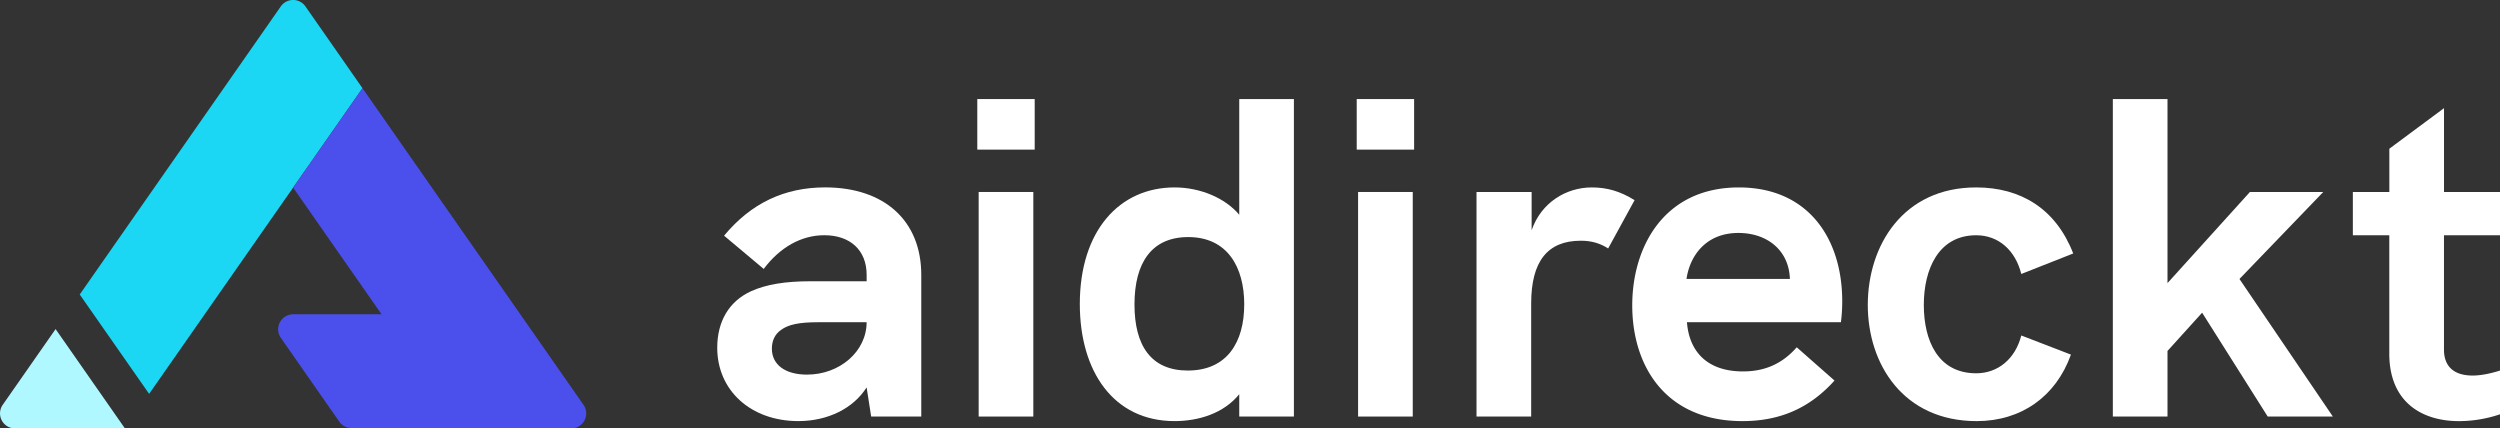
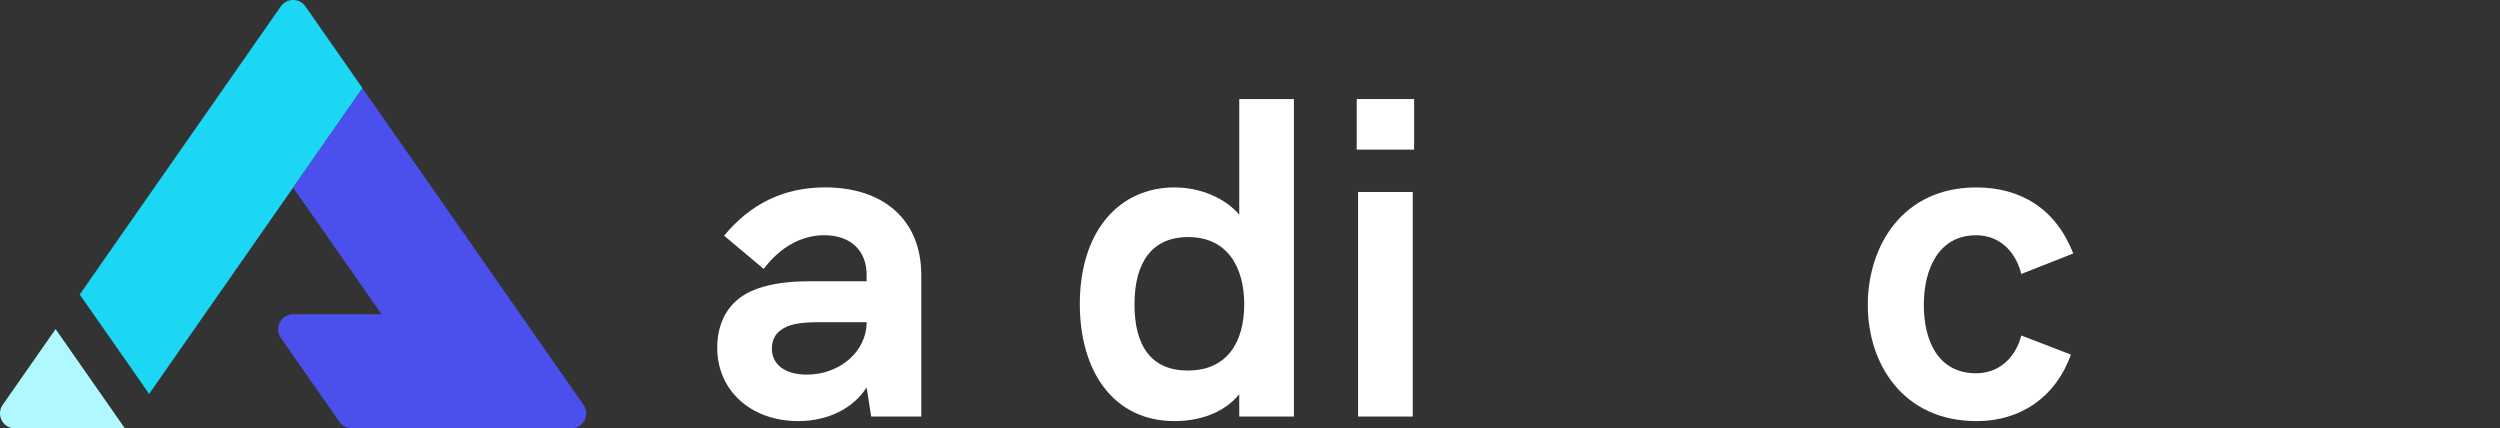
<svg xmlns="http://www.w3.org/2000/svg" viewBox="0 0 3514.56 602.29">
  <rect x="0" y="0" width="3514.56" height="602.29" fill="#333333" stroke="none" />
  <defs>
    <style>.cls-1{fill:#b0f8ff;}.cls-2{fill:#1cd7f4;}.cls-3{fill:#4b50ec;}.cls-4{fill:#fff;}</style>
  </defs>
  <g id="Layer_2" data-name="Layer 2">
    <g id="Layer_1-2" data-name="Layer 1">
      <path class="cls-1" d="M175.64,602.29H21.14A21.11,21.11,0,0,1,3.83,569.11L78.15,462.63Z" />
      <path class="cls-2" d="M509.59,124,412.08,263.71,273.25,462.63l-63.6,91.09L112.09,414l63.6-91.12L314.52,124,394.77,9a21.1,21.1,0,0,1,34.61,0Z" />
      <path class="cls-3" d="M820.31,569.11A21.11,21.11,0,0,1,803,602.29H648.4l-.34-.47H494.34a21.1,21.1,0,0,1-17.3-9L394.83,475a21.1,21.1,0,0,1,17.3-33.18H536.41L412.08,263.71,509.59,124Z" />
      <path class="cls-4" d="M1295.15,386.44V585.59h-70.44l-6.4-41c-18.57,29.46-54.43,47.39-96,47.39-66.6,0-114-42.9-114-103.1,0-37.14,16.65-65.31,47.39-79.4,21.13-9.61,48-14.09,83.89-14.09h78.76v-9c0-34.58-23-55.71-59.55-55.71-32,0-62.12,16.65-85.17,47.38l-55.71-46.74c37.78-45.47,84.52-67.88,142.16-67.88C1243.28,263.49,1295.15,310.23,1295.15,386.44ZM1218.31,453h-68.52c-26.25,0-41.62,3.2-51.87,10.89-8.32,5.76-12.8,14.73-12.8,26.25,0,22.42,18.56,36.5,49.3,36.5C1180.53,526.67,1218.31,494,1218.31,453Z" />
-       <path class="cls-4" d="M1373.91,139.26h80.68v71.08h-80.68Zm1.92,130.63h76.84v315.7h-76.84Z" />
      <path class="cls-4" d="M1819,139.26V585.59h-76.84V554.21c-21.78,26.89-57,37.78-90.93,37.78-85.81,0-133.2-69.8-133.2-164.57,0-103.1,55.71-163.93,133.2-163.93,35.86,0,71.08,14.73,90.93,38.42V139.26Zm-69.8,288.8c0-52.51-23.69-94.77-78.76-94.77-51.23,0-75.56,35.86-75.56,94.77,0,58.27,23.69,92.85,74.92,92.85C1725.46,520.91,1749.15,480.57,1749.15,428.06Z" />
      <path class="cls-4" d="M1907.31,139.26H1988v71.08h-80.69Zm1.92,130.63h76.84v315.7h-76.84Z" />
-       <path class="cls-4" d="M2297.92,281.42l-37.14,67.88c-10.89-7.05-23.05-10.89-38.42-10.89-46.75,0-69.8,28.82-69.8,88.37V585.59h-76.84V269.89h77.48v53.79c13.45-39.06,48.67-60.19,84.53-60.19C2258.86,263.49,2277.43,268.61,2297.92,281.42Z" />
-       <path class="cls-4" d="M2588,453H2371.56c3.21,41.63,28.82,69.16,78.77,69.16,28.17,0,53.79-9,75.56-33.94L2579,535c-34.58,38.42-76.2,57-129.35,57-108.86,0-155-78.12-155-162.65,0-82.61,44.83-165.85,149.84-165.85,98,0,145.36,72.36,145.36,160.09A235.11,235.11,0,0,1,2588,453Zm-71.72-60.83c-1.28-40.34-32-64.68-72.36-64.68-46.74,0-68.51,33.3-73,64.68Z" />
      <path class="cls-4" d="M2625.78,428.7c0-83.25,49.31-165.21,152.4-165.21,62.76,0,112.06,30.1,136.4,92.85l-73,28.82c-8.33-33.3-32-54.43-63.4-54.43-53.15,0-73.64,48-73.64,98s19.85,96.05,73.64,96.05c30.74,0,55.07-20.49,63.4-53.15l69.8,26.9c-21.14,58.91-69.8,93.49-132.56,93.49C2675.73,592,2625.78,511.94,2625.78,428.7Z" />
-       <path class="cls-4" d="M2970.28,139.26h76.84V398L3163,269.89h103.1L3148.29,392.2l131.28,193.39H3188l-92.21-146-48.67,53.78v92.22h-76.84Z" />
-       <path class="cls-4" d="M3435.8,330.73V491.45c0,25,15.37,36.5,40.34,36.5,10.89,0,24.34-2.56,38.42-7v61.47a181.12,181.12,0,0,1-57.63,9.61c-53.15,0-98-27.54-98-94.77V330.73h-51.23V269.89H3359V209.06l76.84-57V269.89h78.76v60.84Z" />
    </g>
  </g>
</svg>